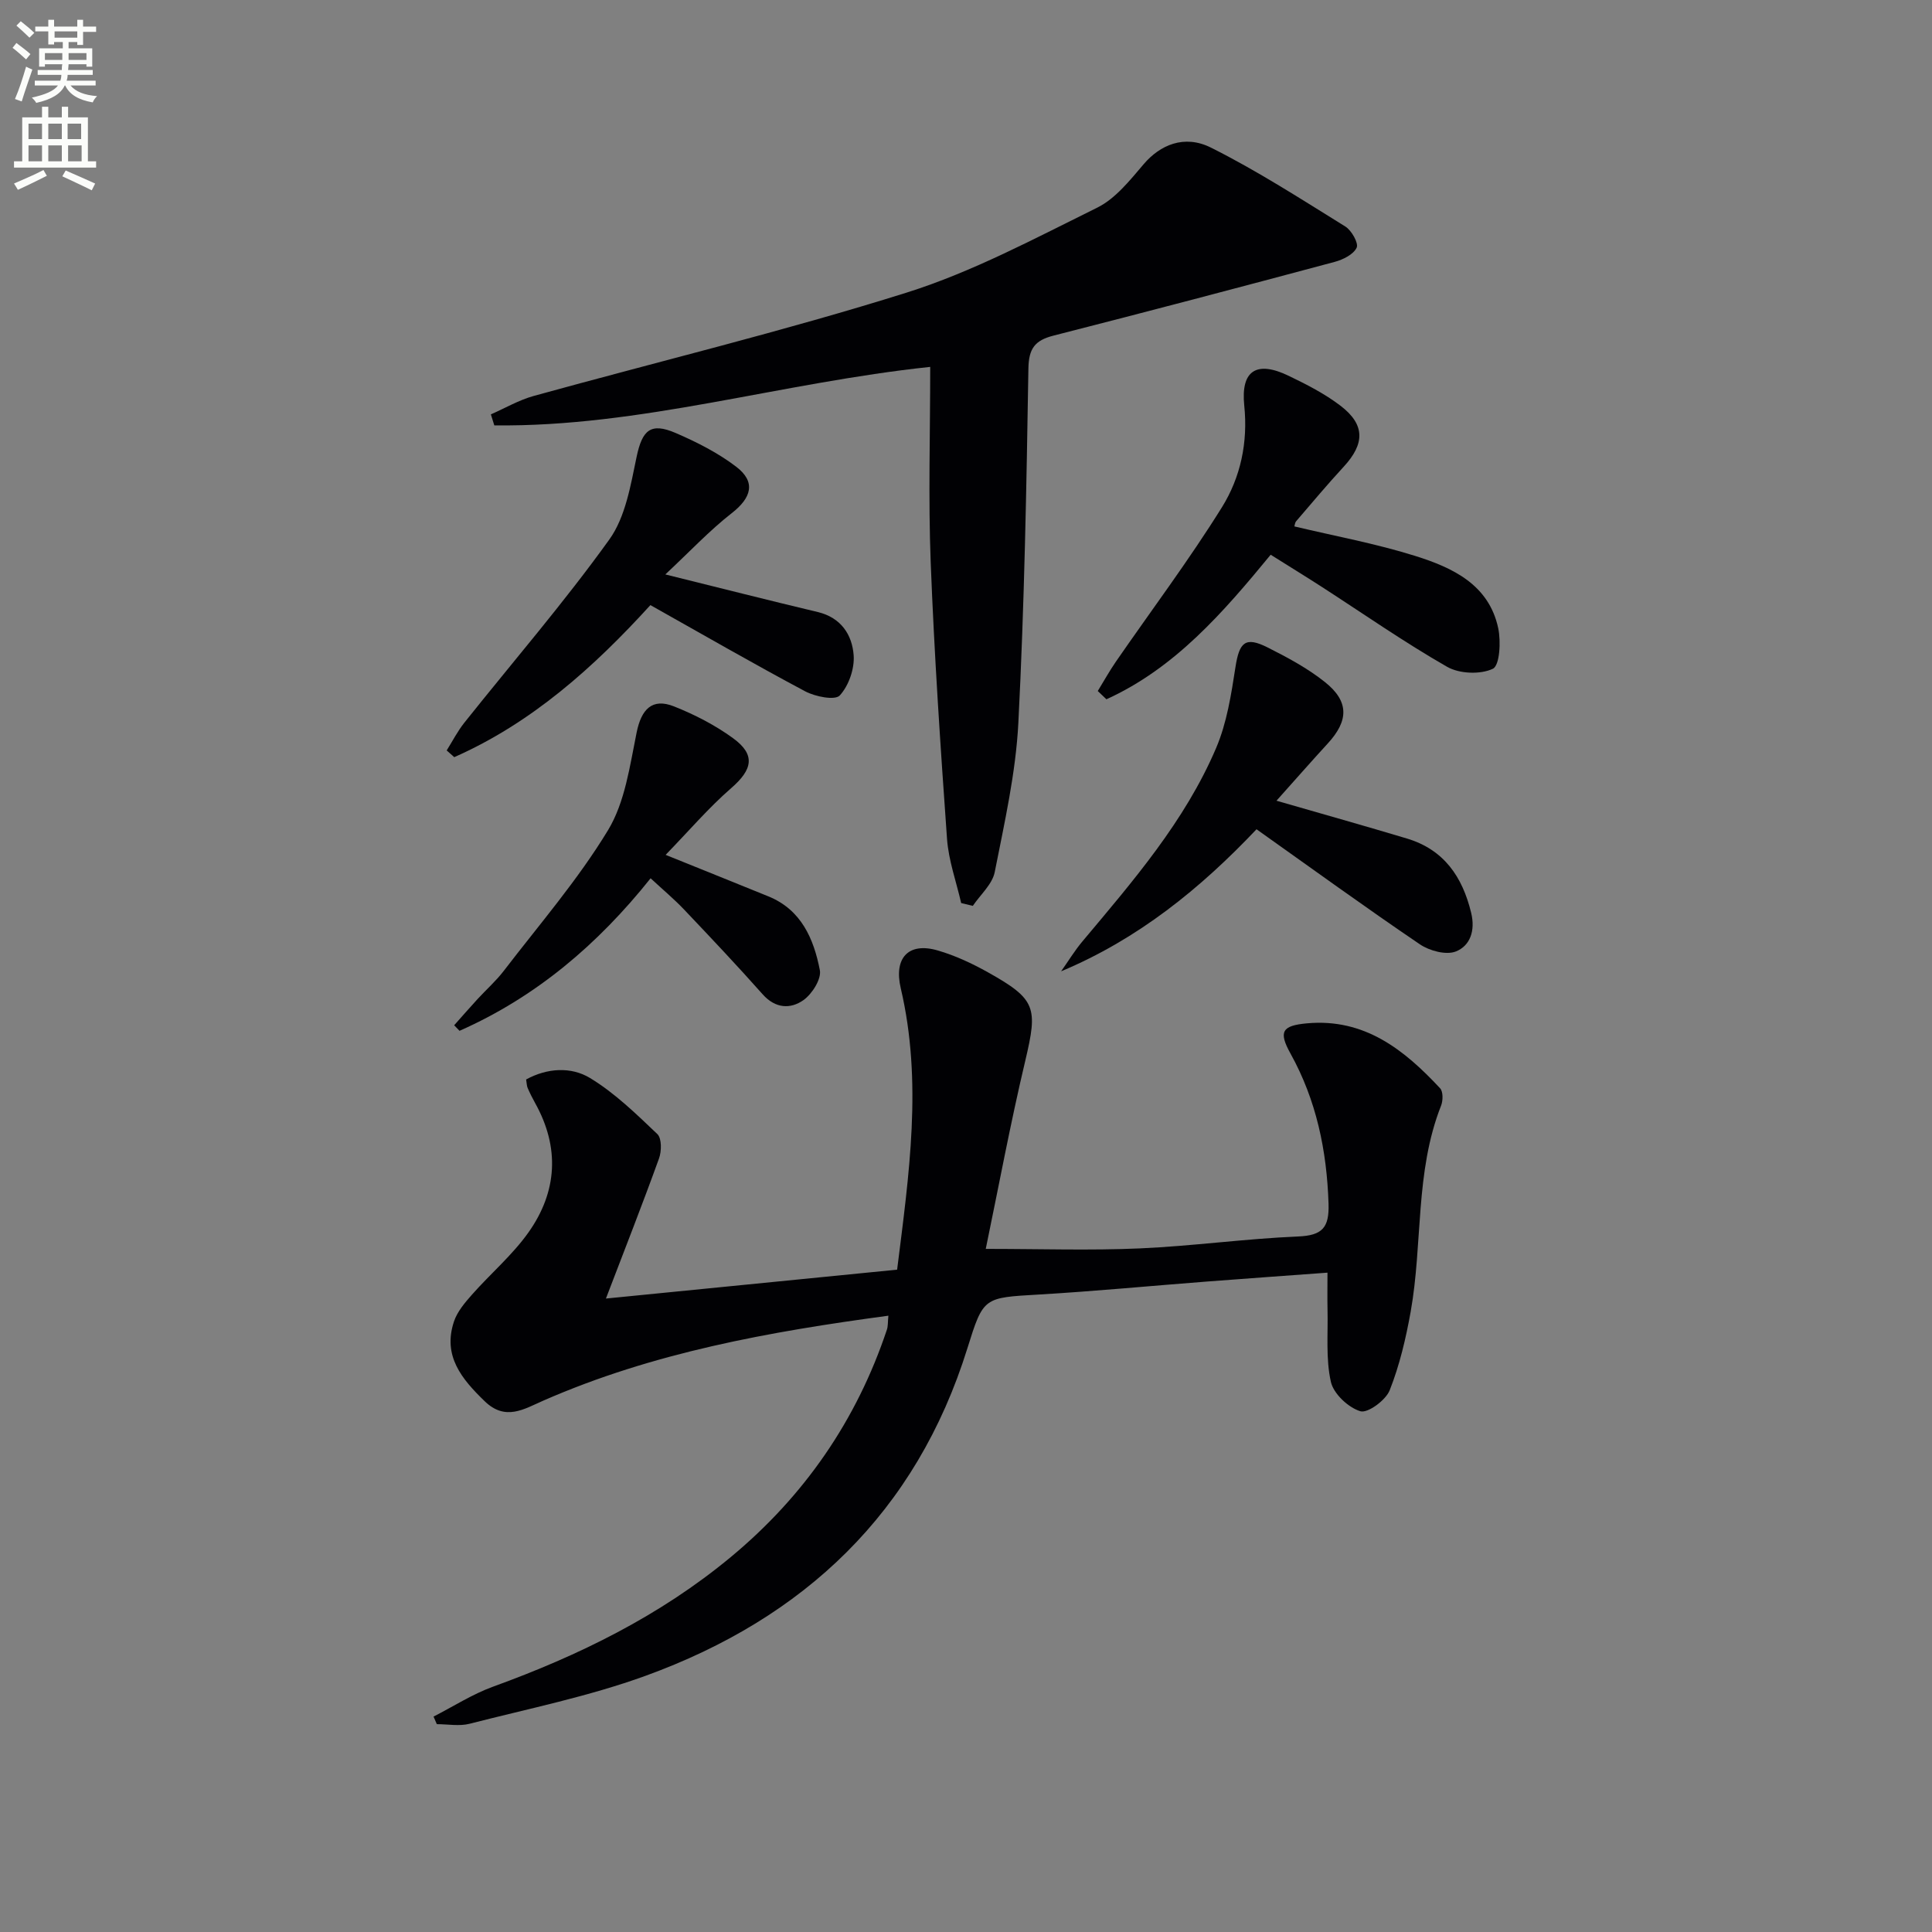
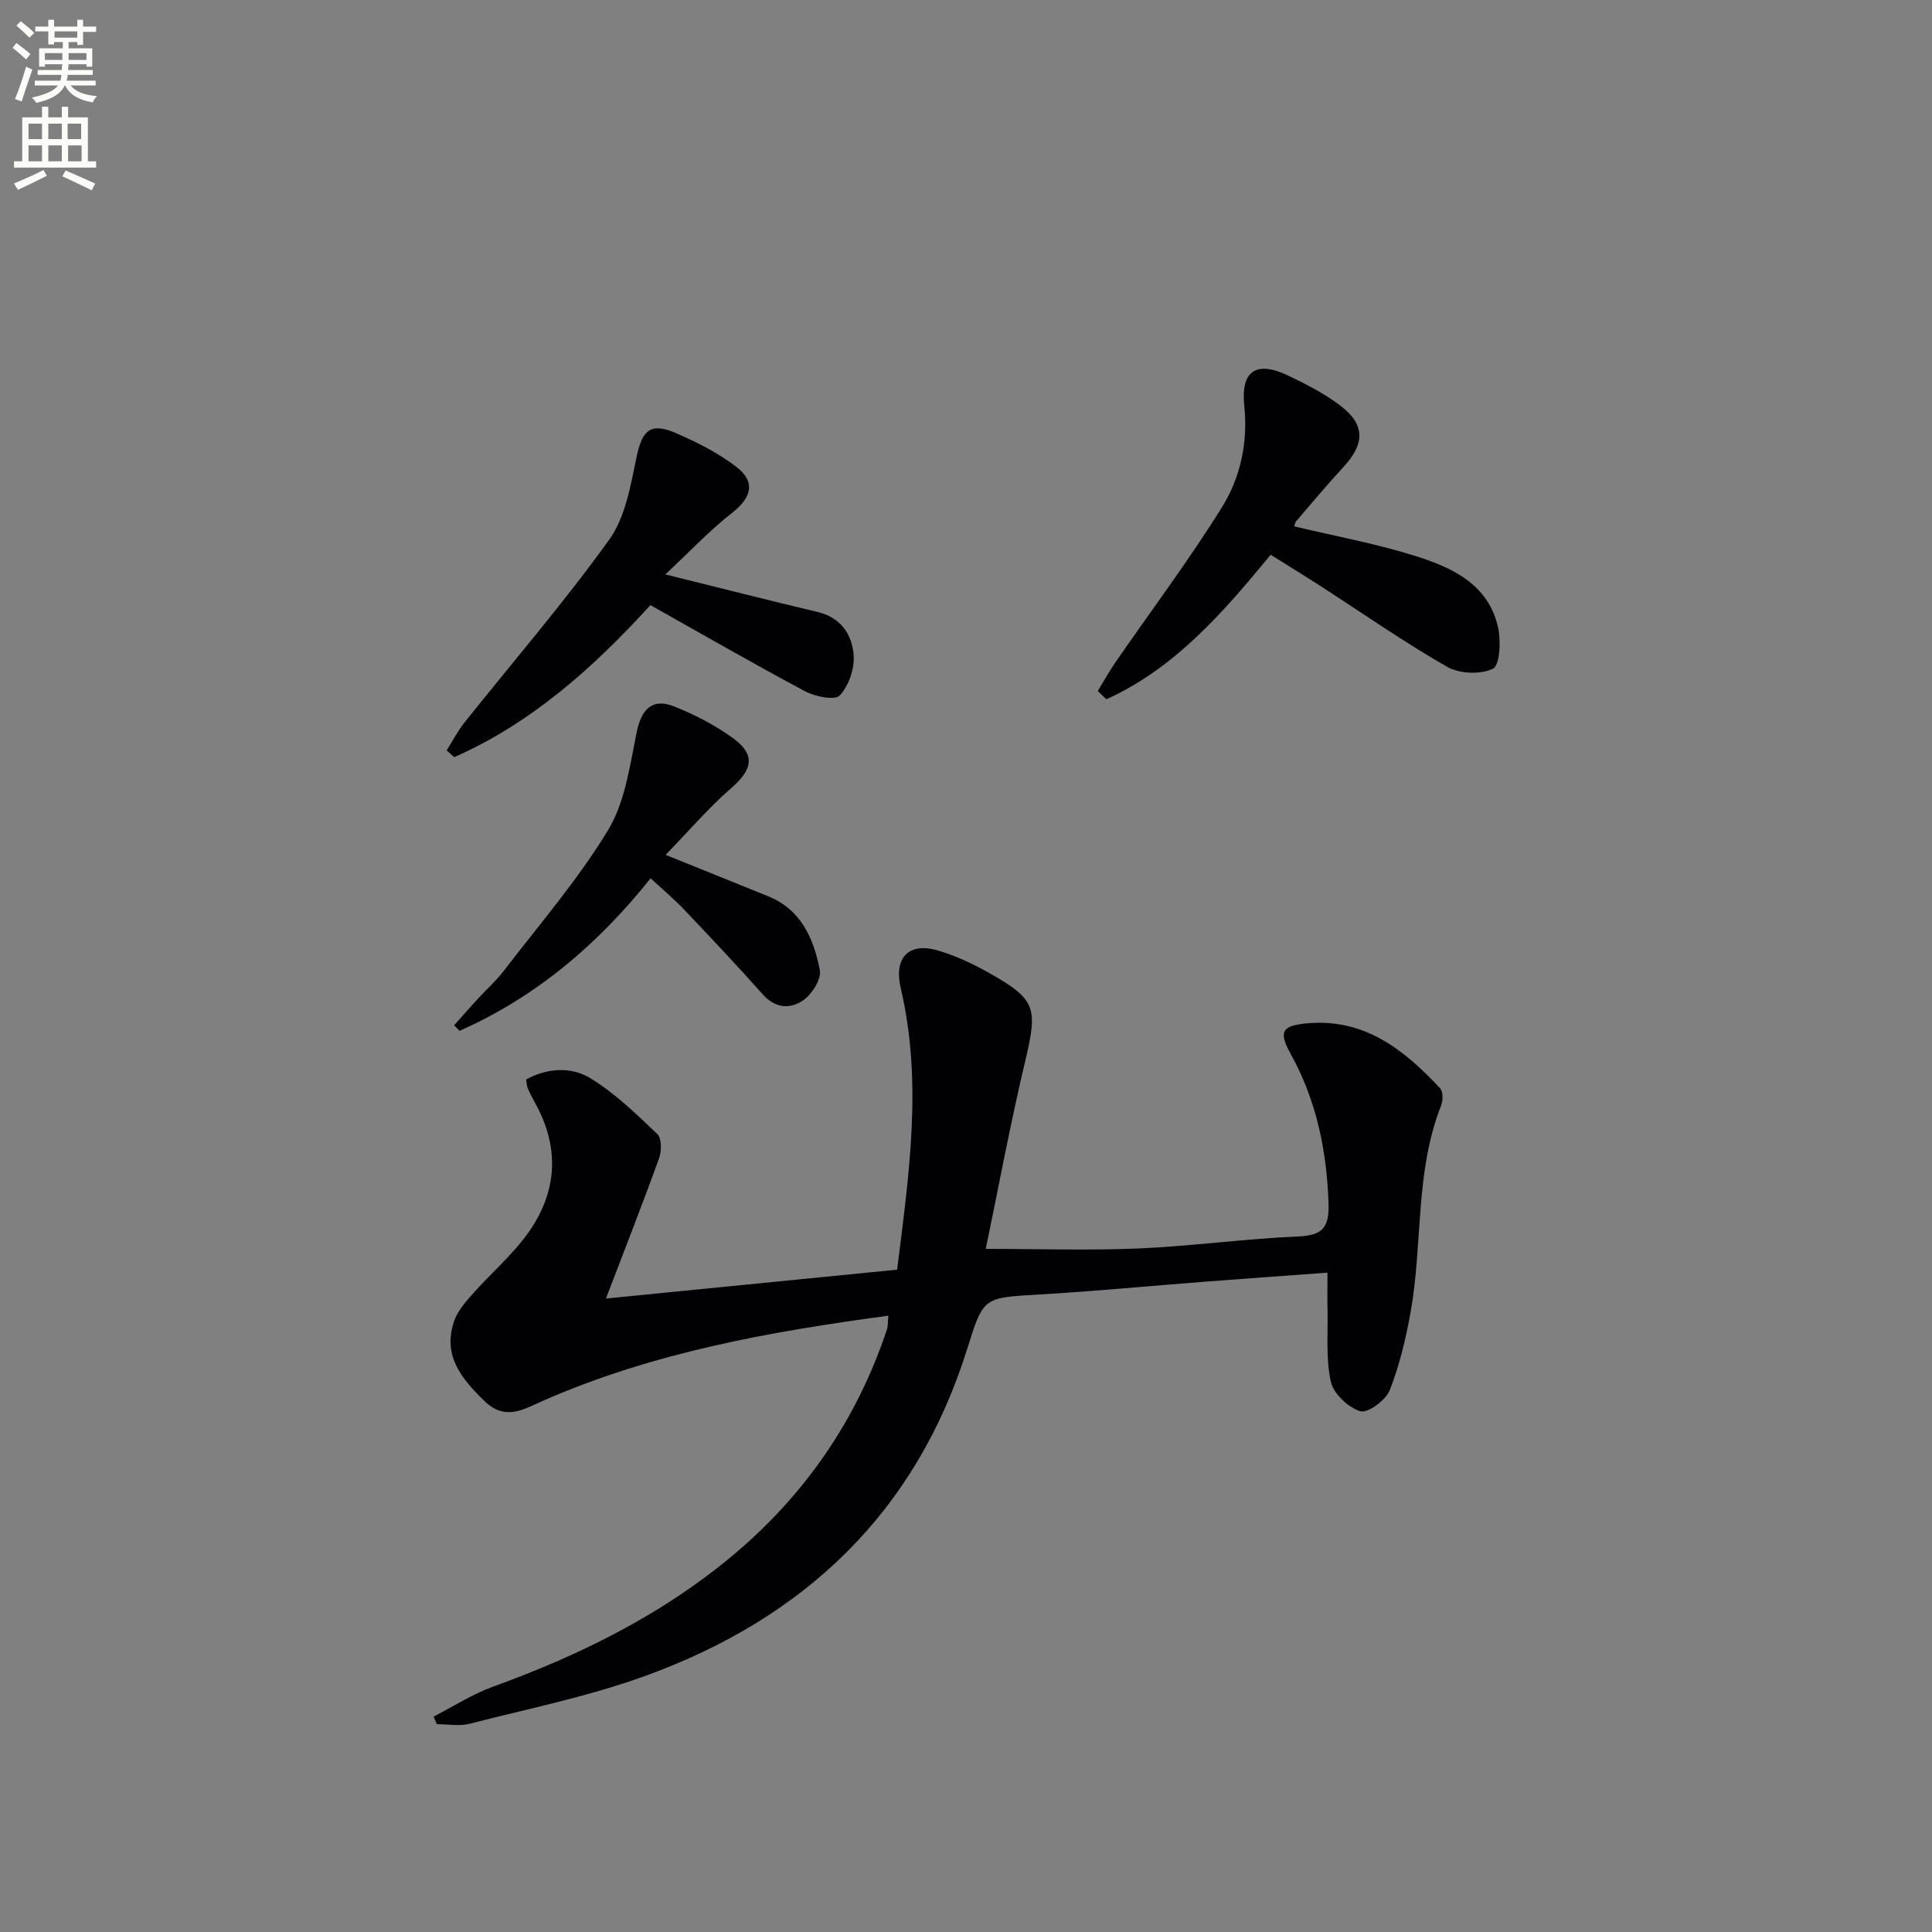
<svg xmlns="http://www.w3.org/2000/svg" enable-background="new 0 0 400 400" viewBox="0 0 400 400">
  <rect x="0" y="0" width="400" height="400" fill="#808080" stroke="none" />
  <path d="m2.6 9.9.8-1c.9.7 1.9 1.4 2.9 2.3l-.9 1.1c-1.1-1-2-1.8-2.8-2.4zm.5 10.6c.9-2.1 1.6-4.3 2.3-6.7.4.2.8.4 1.3.6-.7 2.1-1.5 4.3-2.2 6.6zm.3-15.2.9-.9c1 .8 2 1.6 2.8 2.4l-1 1c-.9-.9-1.8-1.7-2.7-2.5zm12.6-1.2h1.2v1.4h2.7v1.1h-2.7v2.7h-1.2v-.6h-1.8v1.3h4.9v3.8h-1.2v-.5h-3.7c0 .4-.1.9-.1 1.2h5.1v1h-5.2c0 .5-.1.9-.2 1.2h6v1h-5.2c1.1 1.3 2.9 2 5.5 2.2-.4.4-.7.8-.9 1.3-2.9-.5-4.8-1.6-5.7-3.5h-.1c-.8 1.7-2.7 2.9-5.9 3.6-.2-.4-.6-.8-.9-1.1 2.8-.6 4.6-1.4 5.4-2.5h-4.8v-1h5.3c.1-.3.2-.7.2-1.2h-4.9v-1h5c0-.4 0-.8.1-1.2h-3.6v.5h-1.2v-3.8h4.9v-1.3h-1.8v.5h-1.2v-2.7h-2.7v-1h2.7v-1.4h1.2v1.4h4.8zm-6.7 8.3h3.6c0-.4 0-.9 0-1.4h-3.6zm1.9-4.6h4.8v-1.3h-4.7v1.3zm6.7 3.2h-3.7v1.4h3.7z" fill="#fbfcfa" />
  <path d="m8.7 22.1h1.3v2.2h2.8v-2.2h1.3v2.2h4.1v9.1h1.7v1.3h-17v-1.3h1.7v-9.1h4.1zm.3 13.1.7 1.2c-1.8.9-3.8 1.9-6 2.9-.2-.4-.5-.8-.8-1.3 2.3-1 4.4-1.9 6.1-2.8zm-3.1-6.4h2.8v-3.2h-2.8zm0 4.6h2.8v-3.3h-2.8zm4.1-4.6h2.8v-3.2h-2.8zm0 4.6h2.8v-3.3h-2.8zm3.6 1.9c2.1.9 4.1 1.8 6.1 2.7l-.7 1.4c-2.2-1.1-4.2-2-6.1-2.9zm3.2-9.7h-2.8v3.2h2.8zm-2.7 7.8h2.8v-3.3h-2.8z" fill="#fbfcfa" />
  <g fill="#010104">
    <path d="m204.09 258.57c11.31 0 21.6.35 31.85-.1 10.95-.48 21.86-2.01 32.81-2.47 5.04-.21 6.47-1.83 6.31-6.8-.36-11-2.51-21.4-7.88-31.08-2.52-4.54-1.75-5.78 3.42-6.25 11.9-1.08 20.12 5.46 27.56 13.45.64.69.61 2.55.2 3.59-5.43 13.76-3.77 28.53-6.3 42.69-.99 5.51-2.29 11.06-4.34 16.24-.82 2.07-4.56 4.81-6.08 4.34-2.51-.77-5.55-3.62-6.1-6.1-1.07-4.78-.57-9.91-.69-14.9-.05-2.31-.01-4.62-.01-7.69-8.58.63-16.77 1.21-24.96 1.84-11.6.89-23.19 2.01-34.8 2.69-11.43.67-11.47.47-14.79 11.12-10.6 34.02-33.8 55.89-66.64 67.82-11.79 4.28-24.24 6.8-36.44 9.93-2.12.54-4.51.08-6.77.08-.23-.52-.45-1.05-.68-1.57 4.09-2.09 8.02-4.63 12.31-6.19 17.78-6.45 34.56-14.67 49.21-26.82 15.23-12.63 26.06-28.3 32.34-47.09.25-.74.18-1.58.31-2.9-24.68 3.32-48.74 7.63-71.45 17.59-4 1.75-7.84 4.28-12.14.11-4.76-4.61-8.71-9.37-6.36-16.47.68-2.06 2.26-3.92 3.74-5.59 3.84-4.35 8.37-8.19 11.7-12.89 5.96-8.43 6.51-17.56 1.37-26.78-.57-1.02-1.09-2.06-1.55-3.13-.19-.44-.18-.96-.31-1.75 4.37-2.39 9.3-2.67 13.21-.31 5.13 3.1 9.57 7.44 13.96 11.62.92.88.89 3.55.34 5.05-3.41 9.45-7.09 18.8-10.99 29 19.8-1.96 39.84-3.95 60.29-5.98 2.46-19.69 5.3-38.9.75-58.27-1.47-6.26 1.58-9.59 7.65-7.82 3.62 1.05 7.13 2.69 10.43 4.54 9.97 5.58 10.3 7.29 7.72 18.22-3.1 13.04-5.54 26.22-8.2 39.03z" />
-     <path d="m199 186.97c-1.01-4.43-2.61-8.82-2.93-13.3-1.36-19.07-2.64-38.16-3.38-57.26-.51-13.27-.1-26.57-.1-40.45-31 3.28-60.07 12.48-90.25 12.11-.24-.76-.47-1.52-.71-2.28 2.95-1.29 5.79-2.96 8.86-3.81 25.74-7.12 51.73-13.39 77.19-21.39 13.66-4.3 26.55-11.22 39.47-17.59 3.8-1.87 6.8-5.69 9.67-9.05 3.32-3.88 8.33-6.18 13.91-3.38 9.6 4.8 18.67 10.67 27.81 16.33 1.29.8 2.78 3.46 2.34 4.38-.66 1.4-2.82 2.48-4.55 2.94-19.38 5.19-38.79 10.31-58.23 15.27-3.82.98-5.11 2.64-5.18 6.81-.4 24.46-.83 48.92-2.08 73.35-.53 10.36-2.87 20.67-4.89 30.9-.5 2.53-2.97 4.68-4.54 7-.8-.2-1.6-.39-2.41-.58z" />
    <path d="m227.28 143.07c1.24-2.02 2.4-4.11 3.74-6.06 7.35-10.65 15.14-21.02 21.97-31.99 3.85-6.19 5.41-13.4 4.62-21.05-.75-7.28 2.55-9.36 9.18-6.17 3.72 1.79 7.48 3.71 10.74 6.2 5.13 3.92 5.07 7.86.66 12.64-3.38 3.66-6.58 7.49-9.83 11.27-.28.33-.3.87-.37 1.08 8.44 2.01 16.9 3.56 25.05 6.12 7.69 2.42 15.22 5.91 17.15 14.95.58 2.74.32 7.71-1.11 8.4-2.58 1.23-6.94 1.05-9.48-.41-8.94-5.12-17.41-11.04-26.07-16.63-3.34-2.15-6.73-4.23-10.45-6.57-9.84 11.97-19.84 23.5-34.01 29.93-.6-.58-1.19-1.14-1.79-1.71z" />
-     <path d="m264.28 165.78c9.6 2.77 18.33 5.22 27.02 7.83 7.64 2.3 11.48 7.89 13.29 15.39.89 3.67-.2 6.81-3.17 7.99-2.01.8-5.46-.13-7.45-1.48-11.27-7.64-22.29-15.64-33.82-23.82-11.66 12.3-24.52 22.74-40.46 29.41 1.47-2.07 2.79-4.26 4.42-6.2 10.47-12.49 21.2-24.86 27.67-40.02 2.23-5.22 3.13-11.09 4.01-16.77.8-5.16 2.04-6.38 6.64-4.07 4.13 2.08 8.3 4.31 11.89 7.18 5.03 4.01 4.92 7.99.57 12.72-3.47 3.78-6.85 7.64-10.61 11.84z" />
    <path d="m137.75 118.93c11.65 2.89 21.6 5.41 31.58 7.79 4.8 1.15 7.1 4.71 7.41 8.94.21 2.78-1.02 6.32-2.88 8.33-.99 1.06-5.06.25-7.14-.85-10.7-5.7-21.21-11.76-32.06-17.86-11.78 12.94-24.59 24.4-40.61 31.48-.52-.46-1.05-.93-1.57-1.39 1.21-1.93 2.26-3.99 3.67-5.76 10.04-12.6 20.6-24.82 29.99-37.89 3.37-4.68 4.43-11.27 5.67-17.17 1.16-5.46 2.85-7.16 8.09-4.9 4.38 1.89 8.76 4.11 12.52 6.98 4.13 3.15 3.18 6.42-.93 9.62-4.62 3.61-8.67 7.94-13.74 12.68z" />
    <path d="m137.81 176.99c8.12 3.28 14.71 5.92 21.29 8.6 6.82 2.78 9.38 8.81 10.64 15.26.36 1.84-1.6 4.94-3.39 6.21-2.67 1.89-5.81 1.77-8.44-1.19-5.3-5.97-10.78-11.77-16.28-17.56-2.04-2.15-4.34-4.07-6.93-6.47-10.94 13.72-23.77 24.6-39.56 31.58-.37-.38-.74-.77-1.11-1.15 1.61-1.81 3.2-3.63 4.83-5.41 1.8-1.96 3.82-3.74 5.43-5.84 7.36-9.6 15.35-18.84 21.59-29.13 3.53-5.82 4.52-13.34 5.93-20.25.98-4.8 3.21-7.18 7.73-5.39 4.28 1.7 8.5 3.87 12.21 6.57 4.74 3.44 4.07 6.5-.36 10.35-4.67 4.06-8.72 8.81-13.58 13.82z" />
  </g>
</svg>